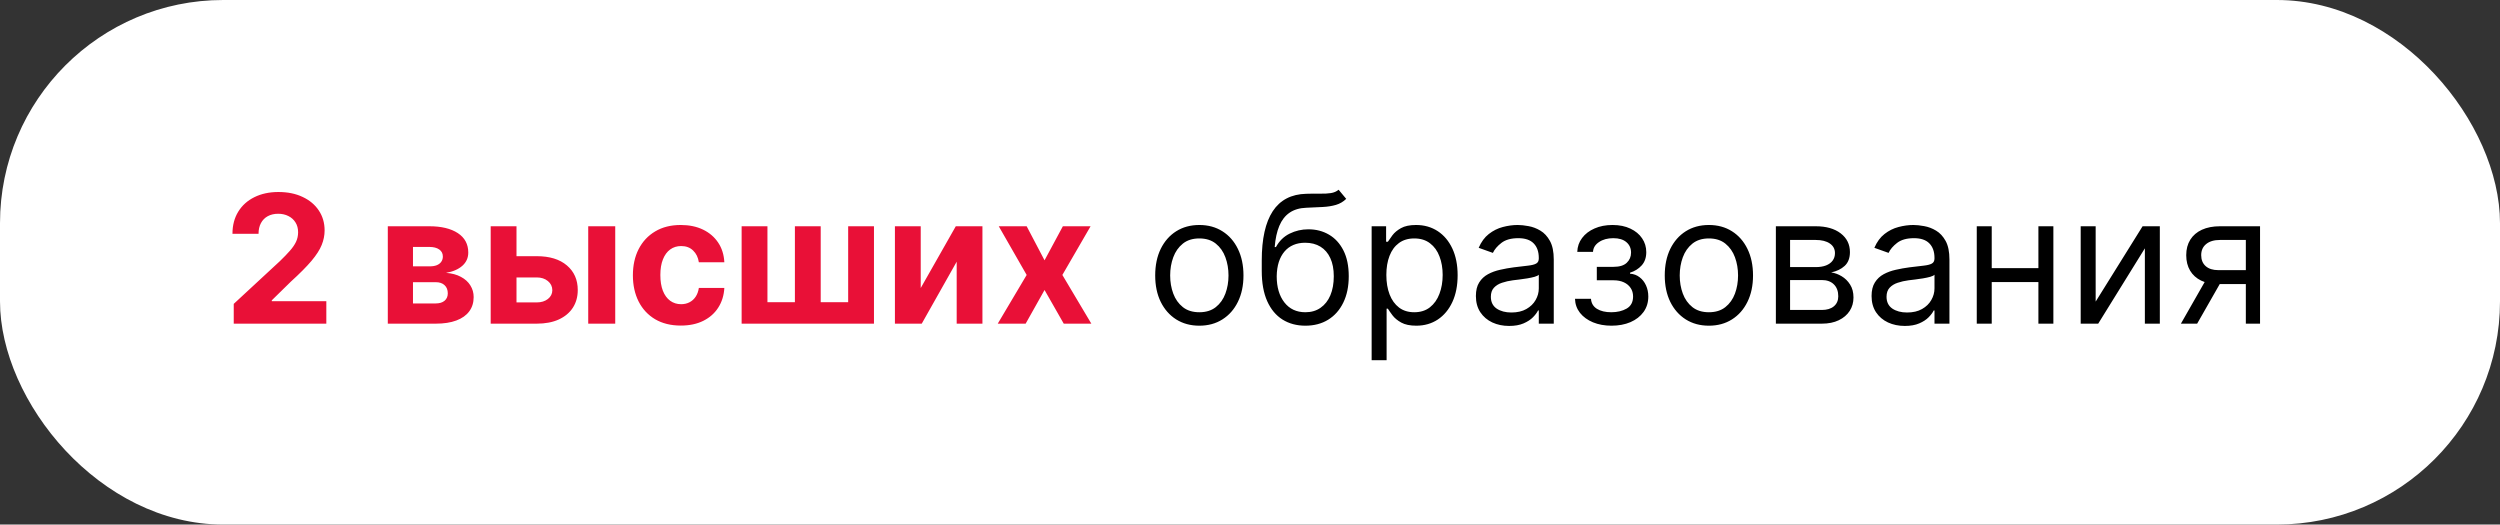
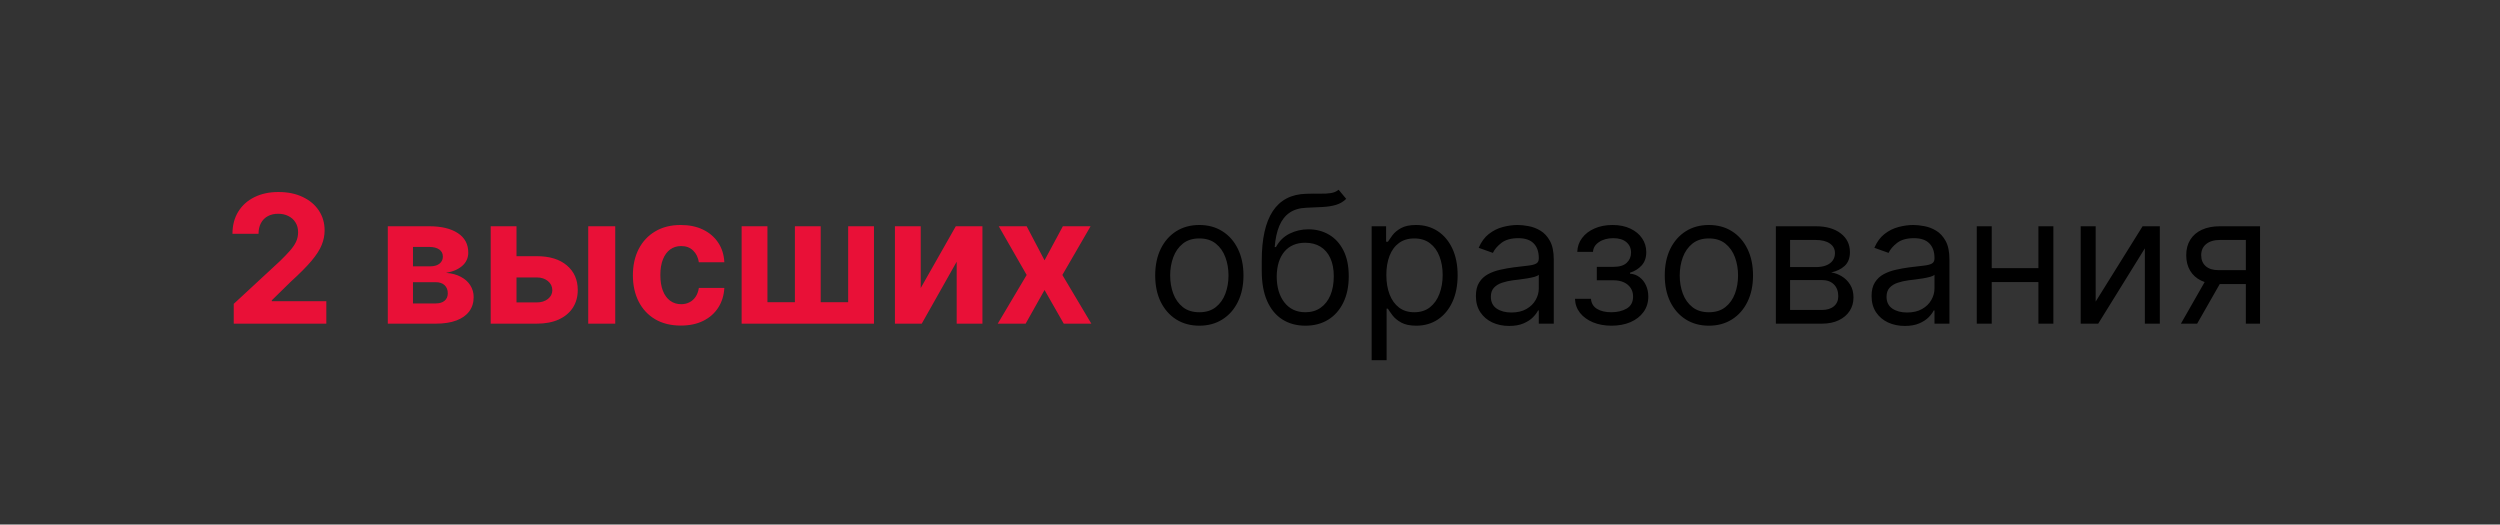
<svg xmlns="http://www.w3.org/2000/svg" width="224" height="47" viewBox="0 0 224 47" fill="none">
  <rect x="0" y="0" width="224" height="47" fill="#333333" stroke="none" />
-   <rect width="224" height="47" rx="20" fill="white" />
  <path d="M20.943 29V27.227L25.085 23.392C25.438 23.051 25.733 22.744 25.972 22.472C26.214 22.199 26.398 21.932 26.523 21.671C26.648 21.405 26.71 21.119 26.71 20.812C26.71 20.472 26.633 20.178 26.477 19.932C26.322 19.682 26.11 19.491 25.841 19.358C25.572 19.222 25.267 19.153 24.926 19.153C24.57 19.153 24.259 19.225 23.994 19.369C23.729 19.513 23.525 19.72 23.381 19.989C23.237 20.258 23.165 20.578 23.165 20.949H20.829C20.829 20.188 21.002 19.526 21.347 18.966C21.691 18.405 22.174 17.972 22.796 17.665C23.417 17.358 24.133 17.204 24.943 17.204C25.776 17.204 26.502 17.352 27.119 17.648C27.741 17.939 28.224 18.345 28.568 18.864C28.913 19.383 29.085 19.977 29.085 20.648C29.085 21.087 28.998 21.521 28.824 21.949C28.653 22.377 28.349 22.852 27.909 23.375C27.47 23.894 26.85 24.517 26.051 25.244L24.352 26.909V26.989H29.239V29H20.943ZM34.747 29V20.273H38.469C39.544 20.273 40.395 20.477 41.02 20.886C41.645 21.296 41.957 21.877 41.957 22.631C41.957 23.104 41.781 23.498 41.429 23.812C41.077 24.127 40.588 24.339 39.963 24.449C40.486 24.487 40.931 24.606 41.298 24.807C41.669 25.004 41.952 25.259 42.145 25.574C42.342 25.888 42.44 26.237 42.44 26.619C42.44 27.116 42.308 27.542 42.043 27.898C41.781 28.254 41.397 28.526 40.889 28.716C40.385 28.905 39.77 29 39.043 29H34.747ZM37.003 27.188H39.043C39.38 27.188 39.643 27.108 39.832 26.949C40.026 26.786 40.122 26.564 40.122 26.284C40.122 25.974 40.026 25.729 39.832 25.551C39.643 25.373 39.38 25.284 39.043 25.284H37.003V27.188ZM37.003 23.864H38.52C38.762 23.864 38.969 23.829 39.139 23.761C39.313 23.689 39.446 23.587 39.537 23.454C39.632 23.322 39.679 23.165 39.679 22.983C39.679 22.714 39.571 22.504 39.355 22.352C39.139 22.201 38.844 22.125 38.469 22.125H37.003V23.864ZM45.483 22.954H48.091C49.246 22.954 50.148 23.231 50.795 23.784C51.443 24.333 51.767 25.068 51.767 25.989C51.767 26.587 51.621 27.114 51.33 27.568C51.038 28.019 50.617 28.371 50.068 28.625C49.519 28.875 48.86 29 48.091 29H43.966V20.273H46.278V27.097H48.091C48.496 27.097 48.83 26.994 49.091 26.79C49.352 26.585 49.485 26.324 49.489 26.006C49.485 25.669 49.352 25.394 49.091 25.182C48.83 24.966 48.496 24.858 48.091 24.858H45.483V22.954ZM52.705 29V20.273H55.125V29H52.705ZM61.003 29.171C60.109 29.171 59.34 28.981 58.696 28.602C58.056 28.22 57.563 27.689 57.219 27.011C56.878 26.333 56.707 25.553 56.707 24.671C56.707 23.776 56.88 22.992 57.224 22.318C57.573 21.64 58.067 21.112 58.707 20.733C59.347 20.35 60.109 20.159 60.992 20.159C61.753 20.159 62.419 20.297 62.992 20.574C63.563 20.85 64.016 21.239 64.349 21.739C64.683 22.239 64.867 22.826 64.901 23.5H62.617C62.552 23.064 62.382 22.714 62.105 22.449C61.832 22.18 61.474 22.046 61.031 22.046C60.656 22.046 60.329 22.148 60.048 22.352C59.772 22.553 59.556 22.847 59.401 23.233C59.245 23.619 59.168 24.087 59.168 24.636C59.168 25.193 59.243 25.667 59.395 26.057C59.55 26.447 59.768 26.744 60.048 26.949C60.329 27.153 60.656 27.256 61.031 27.256C61.308 27.256 61.556 27.199 61.776 27.085C61.999 26.972 62.183 26.807 62.327 26.591C62.474 26.371 62.571 26.108 62.617 25.801H64.901C64.863 26.468 64.681 27.055 64.355 27.562C64.033 28.066 63.588 28.46 63.02 28.744C62.452 29.028 61.779 29.171 61.003 29.171ZM66.45 20.273H68.763V27.079H71.223V20.273H73.535V27.079H75.996V20.273H78.308V29H66.45V20.273ZM82.497 25.807L85.639 20.273H88.026V29H85.719V23.449L82.588 29H80.185V20.273H82.497V25.807ZM91.989 20.273L93.591 23.324L95.233 20.273H97.716L95.188 24.636L97.784 29H95.312L93.591 25.983L91.898 29H89.398L91.989 24.636L89.489 20.273H91.989Z" fill="#E91037" />
  <path d="M107.46 29.182C106.672 29.182 105.981 28.994 105.386 28.619C104.795 28.244 104.333 27.72 104 27.046C103.67 26.371 103.506 25.583 103.506 24.682C103.506 23.773 103.67 22.979 104 22.301C104.333 21.623 104.795 21.097 105.386 20.722C105.981 20.347 106.672 20.159 107.46 20.159C108.248 20.159 108.938 20.347 109.528 20.722C110.123 21.097 110.585 21.623 110.915 22.301C111.248 22.979 111.415 23.773 111.415 24.682C111.415 25.583 111.248 26.371 110.915 27.046C110.585 27.72 110.123 28.244 109.528 28.619C108.938 28.994 108.248 29.182 107.46 29.182ZM107.46 27.977C108.059 27.977 108.551 27.824 108.938 27.517C109.324 27.21 109.61 26.807 109.795 26.307C109.981 25.807 110.074 25.265 110.074 24.682C110.074 24.099 109.981 23.555 109.795 23.051C109.61 22.547 109.324 22.14 108.938 21.829C108.551 21.519 108.059 21.364 107.46 21.364C106.862 21.364 106.369 21.519 105.983 21.829C105.597 22.14 105.311 22.547 105.125 23.051C104.939 23.555 104.847 24.099 104.847 24.682C104.847 25.265 104.939 25.807 105.125 26.307C105.311 26.807 105.597 27.21 105.983 27.517C106.369 27.824 106.862 27.977 107.46 27.977ZM119.939 17L120.621 17.818C120.356 18.076 120.049 18.256 119.7 18.358C119.352 18.46 118.958 18.523 118.518 18.546C118.079 18.568 117.59 18.591 117.053 18.614C116.446 18.636 115.945 18.784 115.547 19.057C115.149 19.329 114.842 19.724 114.626 20.239C114.411 20.754 114.272 21.386 114.212 22.136H114.325C114.621 21.591 115.03 21.189 115.553 20.932C116.075 20.674 116.636 20.546 117.234 20.546C117.916 20.546 118.53 20.704 119.075 21.023C119.621 21.341 120.053 21.812 120.371 22.438C120.689 23.062 120.848 23.833 120.848 24.75C120.848 25.663 120.685 26.451 120.359 27.114C120.037 27.776 119.585 28.288 119.001 28.648C118.422 29.004 117.742 29.182 116.962 29.182C116.181 29.182 115.498 28.998 114.911 28.631C114.323 28.259 113.867 27.71 113.541 26.983C113.215 26.252 113.053 25.349 113.053 24.273V23.341C113.053 21.398 113.382 19.924 114.041 18.921C114.704 17.917 115.7 17.398 117.03 17.364C117.5 17.349 117.918 17.345 118.286 17.352C118.653 17.36 118.973 17.343 119.246 17.301C119.518 17.259 119.75 17.159 119.939 17ZM116.962 27.977C117.488 27.977 117.941 27.845 118.32 27.579C118.702 27.314 118.996 26.941 119.2 26.46C119.405 25.975 119.507 25.405 119.507 24.75C119.507 24.114 119.403 23.572 119.195 23.125C118.99 22.678 118.696 22.337 118.314 22.102C117.931 21.867 117.473 21.75 116.939 21.75C116.549 21.75 116.198 21.816 115.888 21.949C115.577 22.081 115.312 22.276 115.092 22.534C114.873 22.792 114.702 23.106 114.581 23.477C114.464 23.849 114.401 24.273 114.393 24.75C114.393 25.727 114.623 26.509 115.081 27.097C115.539 27.684 116.166 27.977 116.962 27.977ZM122.899 32.273V20.273H124.195V21.659H124.354C124.452 21.508 124.589 21.314 124.763 21.079C124.941 20.841 125.195 20.629 125.524 20.443C125.857 20.254 126.308 20.159 126.876 20.159C127.611 20.159 128.259 20.343 128.82 20.71C129.38 21.078 129.818 21.599 130.132 22.273C130.446 22.947 130.604 23.742 130.604 24.659C130.604 25.583 130.446 26.384 130.132 27.062C129.818 27.737 129.382 28.259 128.825 28.631C128.268 28.998 127.626 29.182 126.899 29.182C126.339 29.182 125.89 29.089 125.553 28.903C125.215 28.714 124.956 28.5 124.774 28.261C124.592 28.019 124.452 27.818 124.354 27.659H124.24V32.273H122.899ZM124.217 24.636C124.217 25.296 124.314 25.877 124.507 26.381C124.7 26.881 124.982 27.273 125.354 27.557C125.725 27.837 126.179 27.977 126.717 27.977C127.278 27.977 127.746 27.829 128.121 27.534C128.5 27.235 128.784 26.833 128.973 26.329C129.166 25.822 129.263 25.258 129.263 24.636C129.263 24.023 129.168 23.47 128.979 22.977C128.793 22.481 128.511 22.089 128.132 21.801C127.757 21.509 127.286 21.364 126.717 21.364C126.172 21.364 125.714 21.502 125.342 21.778C124.971 22.051 124.691 22.434 124.501 22.926C124.312 23.415 124.217 23.985 124.217 24.636ZM135.217 29.204C134.664 29.204 134.162 29.1 133.712 28.892C133.261 28.68 132.903 28.375 132.638 27.977C132.373 27.576 132.24 27.091 132.24 26.523C132.24 26.023 132.339 25.617 132.536 25.307C132.732 24.992 132.996 24.746 133.325 24.568C133.655 24.39 134.018 24.258 134.416 24.171C134.818 24.079 135.221 24.008 135.626 23.954C136.157 23.886 136.587 23.835 136.916 23.801C137.25 23.763 137.492 23.701 137.643 23.614C137.799 23.526 137.876 23.375 137.876 23.159V23.114C137.876 22.553 137.723 22.117 137.416 21.807C137.113 21.496 136.653 21.341 136.036 21.341C135.395 21.341 134.893 21.481 134.53 21.761C134.166 22.042 133.911 22.341 133.763 22.659L132.49 22.204C132.717 21.674 133.02 21.261 133.399 20.966C133.782 20.667 134.198 20.458 134.649 20.341C135.104 20.22 135.551 20.159 135.99 20.159C136.27 20.159 136.592 20.193 136.956 20.261C137.323 20.326 137.678 20.46 138.018 20.665C138.363 20.869 138.649 21.178 138.876 21.591C139.104 22.004 139.217 22.557 139.217 23.25V29H137.876V27.818H137.808C137.717 28.008 137.566 28.21 137.354 28.426C137.142 28.642 136.859 28.826 136.507 28.977C136.155 29.129 135.725 29.204 135.217 29.204ZM135.422 28C135.952 28 136.399 27.896 136.763 27.688C137.13 27.479 137.407 27.21 137.592 26.881C137.782 26.551 137.876 26.204 137.876 25.841V24.614C137.82 24.682 137.695 24.744 137.501 24.801C137.312 24.854 137.092 24.901 136.842 24.943C136.596 24.981 136.356 25.015 136.121 25.046C135.89 25.072 135.702 25.095 135.558 25.114C135.21 25.159 134.884 25.233 134.581 25.335C134.282 25.434 134.039 25.583 133.854 25.784C133.672 25.981 133.581 26.25 133.581 26.591C133.581 27.057 133.753 27.409 134.098 27.648C134.446 27.883 134.888 28 135.422 28ZM141.119 26.773H142.551C142.581 27.167 142.759 27.466 143.085 27.671C143.415 27.875 143.843 27.977 144.369 27.977C144.907 27.977 145.367 27.867 145.75 27.648C146.133 27.424 146.324 27.064 146.324 26.568C146.324 26.276 146.252 26.023 146.108 25.807C145.964 25.587 145.761 25.417 145.5 25.296C145.239 25.174 144.93 25.114 144.574 25.114H143.074V23.909H144.574C145.108 23.909 145.502 23.788 145.756 23.546C146.013 23.303 146.142 23 146.142 22.636C146.142 22.246 146.004 21.934 145.727 21.699C145.451 21.46 145.059 21.341 144.551 21.341C144.04 21.341 143.614 21.456 143.273 21.688C142.932 21.915 142.752 22.208 142.733 22.568H141.324C141.339 22.099 141.483 21.684 141.756 21.324C142.028 20.96 142.4 20.676 142.869 20.472C143.339 20.263 143.877 20.159 144.483 20.159C145.097 20.159 145.629 20.267 146.08 20.483C146.534 20.695 146.884 20.985 147.131 21.352C147.381 21.716 147.506 22.129 147.506 22.591C147.506 23.083 147.367 23.481 147.091 23.784C146.814 24.087 146.468 24.303 146.051 24.432V24.523C146.381 24.546 146.667 24.651 146.909 24.841C147.155 25.026 147.347 25.271 147.483 25.574C147.619 25.873 147.688 26.204 147.688 26.568C147.688 27.099 147.545 27.561 147.261 27.954C146.977 28.345 146.587 28.648 146.091 28.864C145.595 29.076 145.028 29.182 144.392 29.182C143.775 29.182 143.222 29.081 142.733 28.881C142.244 28.676 141.856 28.394 141.568 28.034C141.284 27.671 141.134 27.25 141.119 26.773ZM153.116 29.182C152.329 29.182 151.637 28.994 151.043 28.619C150.452 28.244 149.99 27.72 149.656 27.046C149.327 26.371 149.162 25.583 149.162 24.682C149.162 23.773 149.327 22.979 149.656 22.301C149.99 21.623 150.452 21.097 151.043 20.722C151.637 20.347 152.329 20.159 153.116 20.159C153.904 20.159 154.594 20.347 155.185 20.722C155.779 21.097 156.241 21.623 156.571 22.301C156.904 22.979 157.071 23.773 157.071 24.682C157.071 25.583 156.904 26.371 156.571 27.046C156.241 27.72 155.779 28.244 155.185 28.619C154.594 28.994 153.904 29.182 153.116 29.182ZM153.116 27.977C153.715 27.977 154.207 27.824 154.594 27.517C154.98 27.21 155.266 26.807 155.452 26.307C155.637 25.807 155.73 25.265 155.73 24.682C155.73 24.099 155.637 23.555 155.452 23.051C155.266 22.547 154.98 22.14 154.594 21.829C154.207 21.519 153.715 21.364 153.116 21.364C152.518 21.364 152.026 21.519 151.639 21.829C151.253 22.14 150.967 22.547 150.781 23.051C150.596 23.555 150.503 24.099 150.503 24.682C150.503 25.265 150.596 25.807 150.781 26.307C150.967 26.807 151.253 27.21 151.639 27.517C152.026 27.824 152.518 27.977 153.116 27.977ZM159.118 29V20.273H162.686C163.625 20.273 164.372 20.485 164.925 20.909C165.478 21.333 165.754 21.894 165.754 22.591C165.754 23.121 165.597 23.532 165.283 23.824C164.968 24.112 164.565 24.307 164.072 24.409C164.394 24.454 164.707 24.568 165.01 24.75C165.317 24.932 165.571 25.182 165.771 25.5C165.972 25.814 166.072 26.201 166.072 26.659C166.072 27.106 165.959 27.506 165.732 27.858C165.504 28.21 165.179 28.489 164.754 28.693C164.33 28.898 163.822 29 163.232 29H159.118ZM160.391 27.773H163.232C163.694 27.773 164.055 27.663 164.317 27.443C164.578 27.224 164.709 26.924 164.709 26.546C164.709 26.095 164.578 25.741 164.317 25.483C164.055 25.222 163.694 25.091 163.232 25.091H160.391V27.773ZM160.391 23.932H162.686C163.046 23.932 163.355 23.883 163.612 23.784C163.87 23.682 164.067 23.538 164.203 23.352C164.343 23.163 164.413 22.939 164.413 22.682C164.413 22.314 164.26 22.026 163.953 21.818C163.646 21.606 163.224 21.5 162.686 21.5H160.391V23.932ZM170.67 29.204C170.117 29.204 169.616 29.1 169.165 28.892C168.714 28.68 168.356 28.375 168.091 27.977C167.826 27.576 167.693 27.091 167.693 26.523C167.693 26.023 167.792 25.617 167.989 25.307C168.186 24.992 168.449 24.746 168.778 24.568C169.108 24.39 169.472 24.258 169.869 24.171C170.271 24.079 170.674 24.008 171.08 23.954C171.61 23.886 172.04 23.835 172.369 23.801C172.703 23.763 172.945 23.701 173.097 23.614C173.252 23.526 173.33 23.375 173.33 23.159V23.114C173.33 22.553 173.176 22.117 172.869 21.807C172.566 21.496 172.106 21.341 171.489 21.341C170.848 21.341 170.347 21.481 169.983 21.761C169.619 22.042 169.364 22.341 169.216 22.659L167.943 22.204C168.17 21.674 168.473 21.261 168.852 20.966C169.235 20.667 169.652 20.458 170.102 20.341C170.557 20.22 171.004 20.159 171.443 20.159C171.723 20.159 172.045 20.193 172.409 20.261C172.777 20.326 173.131 20.46 173.472 20.665C173.816 20.869 174.102 21.178 174.33 21.591C174.557 22.004 174.67 22.557 174.67 23.25V29H173.33V27.818H173.261C173.17 28.008 173.019 28.21 172.807 28.426C172.595 28.642 172.313 28.826 171.96 28.977C171.608 29.129 171.178 29.204 170.67 29.204ZM170.875 28C171.405 28 171.852 27.896 172.216 27.688C172.583 27.479 172.86 27.21 173.045 26.881C173.235 26.551 173.33 26.204 173.33 25.841V24.614C173.273 24.682 173.148 24.744 172.955 24.801C172.765 24.854 172.545 24.901 172.295 24.943C172.049 24.981 171.809 25.015 171.574 25.046C171.343 25.072 171.155 25.095 171.011 25.114C170.663 25.159 170.337 25.233 170.034 25.335C169.735 25.434 169.492 25.583 169.307 25.784C169.125 25.981 169.034 26.25 169.034 26.591C169.034 27.057 169.206 27.409 169.551 27.648C169.9 27.883 170.341 28 170.875 28ZM182.959 24.023V25.273H178.141V24.023H182.959ZM178.459 20.273V29H177.118V20.273H178.459ZM183.982 20.273V29H182.641V20.273H183.982ZM187.771 27.023L191.976 20.273H193.521V29H192.18V22.25L187.999 29H186.43V20.273H187.771V27.023ZM201.227 29V21.5H198.909C198.386 21.5 197.975 21.621 197.676 21.864C197.377 22.106 197.227 22.439 197.227 22.864C197.227 23.28 197.362 23.608 197.631 23.847C197.903 24.085 198.277 24.204 198.75 24.204H201.568V25.454H198.75C198.159 25.454 197.65 25.35 197.222 25.142C196.794 24.934 196.464 24.636 196.233 24.25C196.002 23.86 195.886 23.398 195.886 22.864C195.886 22.326 196.008 21.864 196.25 21.477C196.492 21.091 196.839 20.794 197.29 20.585C197.744 20.377 198.284 20.273 198.909 20.273H202.5V29H201.227ZM195.409 29L197.886 24.659H199.341L196.864 29H195.409Z" fill="black" />
</svg>